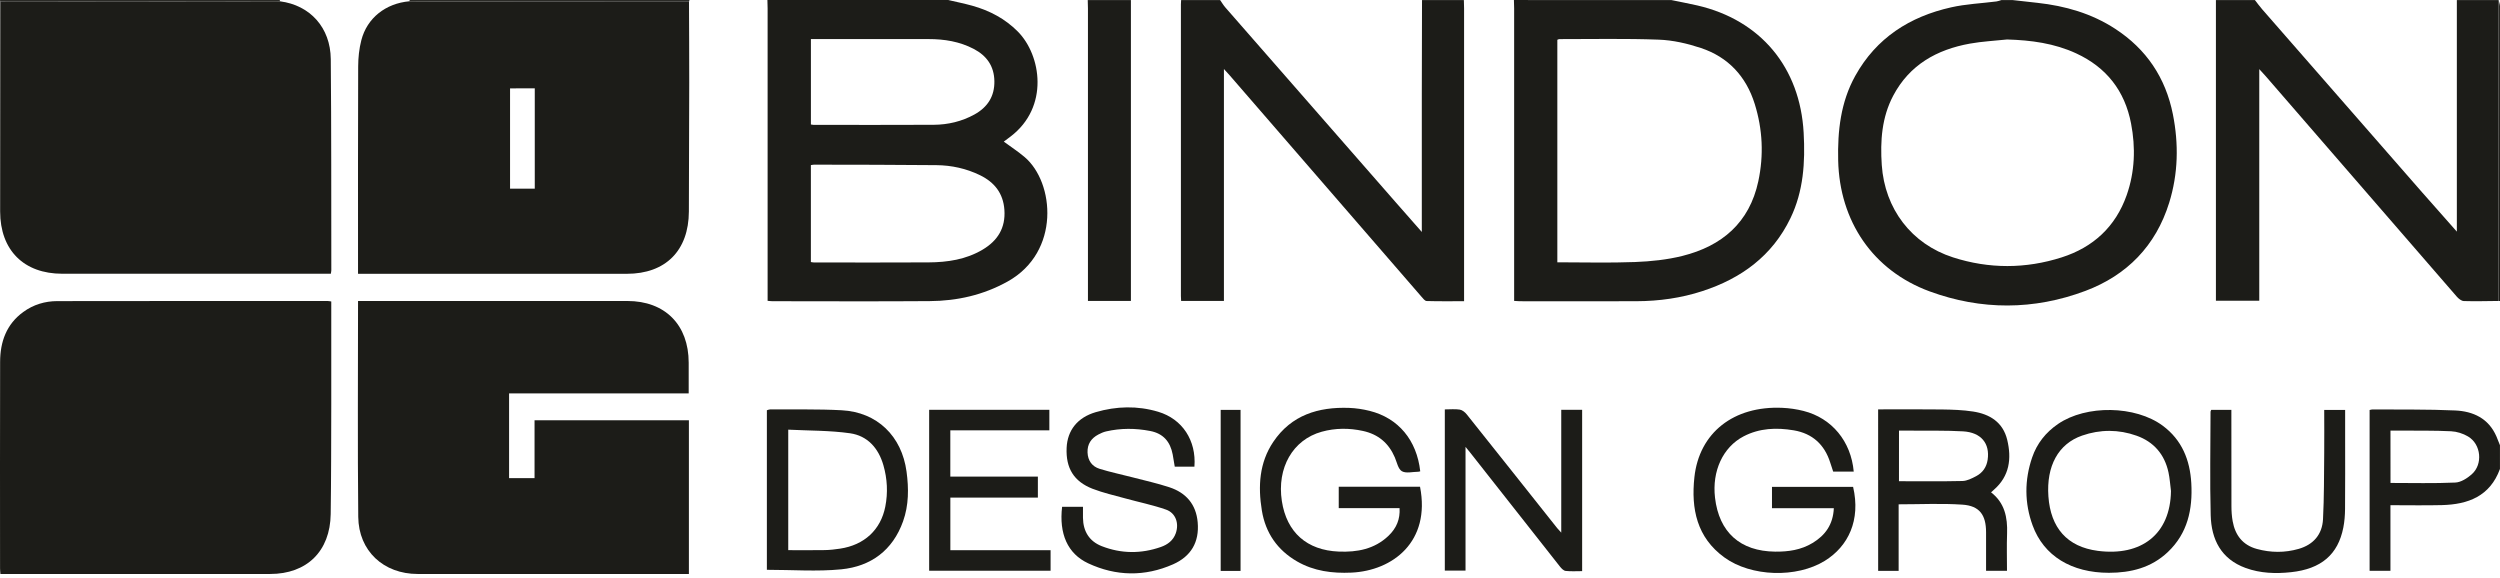
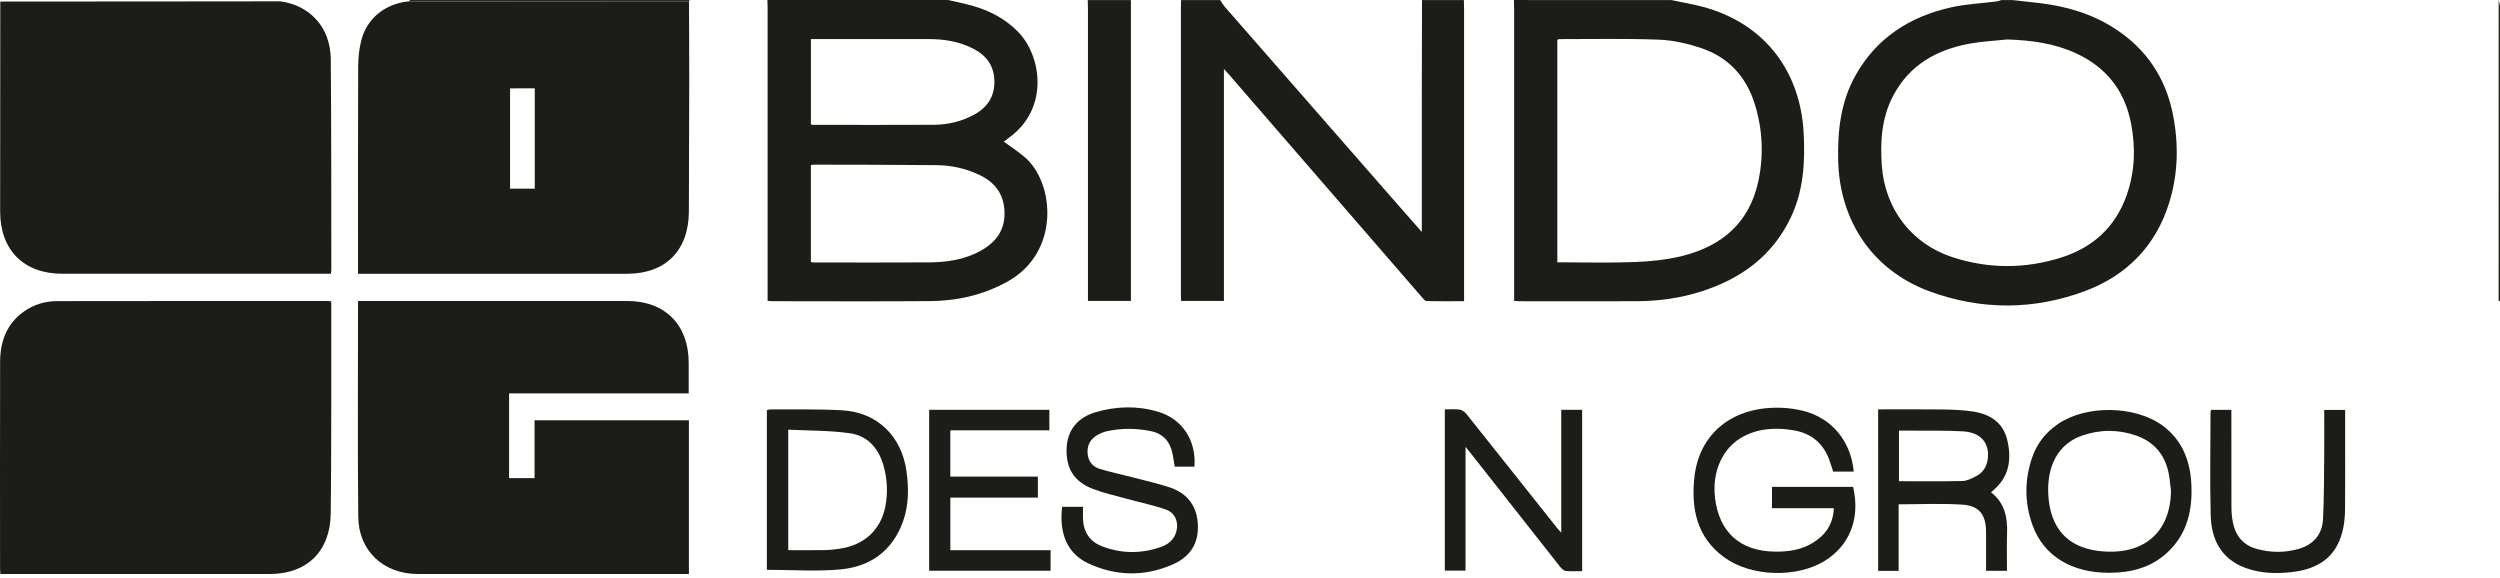
<svg xmlns="http://www.w3.org/2000/svg" width="398" height="92" viewBox="0 0 398 92" fill="none">
  <path d="M150.993 0.01C152.261 0.308 153.544 0.564 154.803 0.916C157.545 1.687 160.01 2.983 162.039 5.027C165.763 8.786 167.075 17.038 160.867 21.747C160.513 22.017 160.159 22.282 159.804 22.547C160.929 23.376 162.083 24.123 163.126 25.01C167.879 29.044 168.85 40.11 160.427 44.809C156.55 46.973 152.376 47.908 148.006 47.937C139.659 48 131.312 47.957 122.965 47.952C122.75 47.952 122.534 47.918 122.204 47.894C122.204 47.422 122.204 46.988 122.204 46.554C122.204 31.483 122.204 16.406 122.204 1.335C122.204 0.892 122.18 0.443 122.171 0C131.776 0 141.387 0 150.993 0V0.01ZM129.096 41.72C129.283 41.744 129.422 41.782 129.56 41.782C135.648 41.782 141.741 41.816 147.829 41.773C150.84 41.754 153.779 41.32 156.44 39.739C158.842 38.307 160.101 36.278 159.9 33.41C159.718 30.774 158.321 29.02 156.028 27.897C153.836 26.827 151.496 26.316 149.079 26.292C142.584 26.224 136.089 26.229 129.594 26.215C129.426 26.215 129.259 26.263 129.091 26.287V41.725L129.096 41.72ZM129.096 19.819C129.273 19.848 129.379 19.877 129.484 19.877C135.873 19.877 142.263 19.906 148.648 19.867C150.921 19.853 153.113 19.337 155.128 18.228C157.205 17.081 158.349 15.351 158.306 12.912C158.263 10.512 157.081 8.864 155.013 7.784C152.764 6.608 150.342 6.222 147.844 6.222C142.598 6.217 137.357 6.222 132.112 6.222C131.121 6.222 130.135 6.222 129.096 6.222V19.819Z" fill="#1C1C18" />
  <path d="M233.048 0.01C233.062 0.453 233.081 0.902 233.081 1.345C233.081 16.383 233.081 31.42 233.081 46.458V47.952C231.071 47.952 229.094 47.981 227.122 47.923C226.845 47.913 226.538 47.518 226.309 47.248C216.124 35.498 205.943 23.747 195.763 11.992C195.529 11.717 195.28 11.457 194.849 10.989V47.904H188.034C188.019 47.62 188 47.374 188 47.123C188 31.642 188 16.156 188 0.675C188 0.453 188.024 0.232 188.034 0.01C190.101 0.01 192.174 0.01 194.241 0.01C194.514 0.396 194.753 0.81 195.06 1.167C204.12 11.539 213.19 21.906 222.255 32.269C223.557 33.753 224.863 35.233 226.352 36.929V35.546C226.352 28.678 226.352 21.805 226.352 14.937C226.352 9.963 226.376 4.989 226.385 0.01C228.601 0.01 230.822 0.01 233.038 0.01H233.048Z" fill="#1C1C18" />
-   <path d="M397.773 47.913C395.931 47.928 394.083 47.986 392.241 47.928C391.853 47.913 391.398 47.547 391.116 47.219C380.974 35.536 370.846 23.844 360.719 12.151C360.427 11.813 360.12 11.495 359.675 11.004V47.875H352.774V0.01C354.841 0.01 356.914 0.01 358.981 0.01C359.369 0.502 359.733 1.017 360.144 1.485C368.64 11.216 377.135 20.942 385.64 30.664C387.402 32.678 389.187 34.678 391.13 36.876V0.01H397.783C397.783 15.978 397.783 31.946 397.783 47.913H397.773Z" fill="#1C1C18" />
  <path d="M266.073 0.009C267.451 0.294 268.839 0.554 270.213 0.867C280.302 3.2 286.572 10.738 287.142 21.139C287.4 25.829 287.122 30.422 285.045 34.726C282.145 40.741 277.205 44.327 271.026 46.342C267.633 47.45 264.125 47.937 260.564 47.952C254.356 47.98 248.149 47.961 241.941 47.956C241.687 47.956 241.434 47.928 241.051 47.903V46.573C241.051 31.497 241.051 16.416 241.051 1.34C241.051 0.896 241.027 0.448 241.017 0.005C249.369 0.005 257.721 0.009 266.073 0.009ZM247.928 41.758C252.111 41.758 256.213 41.874 260.301 41.715C262.828 41.618 265.398 41.353 267.844 40.741C274.118 39.17 278.507 35.473 279.924 28.856C280.809 24.715 280.613 20.59 279.354 16.551C277.986 12.16 275.119 9.08 270.778 7.639C268.629 6.926 266.336 6.396 264.087 6.314C258.812 6.116 253.528 6.232 248.244 6.227C248.149 6.227 248.048 6.29 247.928 6.333V41.758Z" fill="#1C1C18" />
  <path d="M320.398 0.01C321.723 0.159 323.044 0.309 324.37 0.453C328.788 0.94 332.976 2.135 336.742 4.589C341.701 7.818 344.759 12.368 345.922 18.185C346.865 22.923 346.769 27.646 345.338 32.264C343.208 39.132 338.604 43.826 331.999 46.309C323.8 49.388 315.415 49.408 307.192 46.386C298.161 43.07 292.853 35.204 292.638 25.545C292.532 20.841 293.03 16.277 295.347 12.093C298.707 6.03 304.043 2.642 310.629 1.167C312.989 0.636 315.444 0.535 317.856 0.227C318.119 0.193 318.373 0.082 318.627 0.01C319.22 0.01 319.804 0.01 320.398 0.01ZM319.522 6.285C317.545 6.497 315.544 6.594 313.596 6.946C308.341 7.895 304.005 10.315 301.406 15.221C299.573 18.682 299.319 22.446 299.578 26.268C300.051 33.252 304.306 38.843 310.916 40.973C316.664 42.824 322.489 42.809 328.228 40.973C333.22 39.378 336.795 36.11 338.566 31.073C339.872 27.352 340.006 23.521 339.265 19.66C338.264 14.44 335.326 10.719 330.539 8.502C327.055 6.888 323.341 6.396 319.522 6.285Z" fill="#1C1C18" />
  <path d="M180.041 0.01V47.913H173.201C173.201 47.436 173.201 47.002 173.201 46.569C173.201 31.493 173.201 16.416 173.201 1.345C173.201 0.902 173.178 0.453 173.168 0.01H180.041Z" fill="#1C1C18" />
-   <path d="M397.99 74.663C396.405 79.005 392.921 80.307 388.747 80.413C386.058 80.48 383.363 80.427 380.558 80.427V90.867H377.241V65.274C377.423 65.235 377.562 65.182 377.701 65.182C382.09 65.221 386.484 65.144 390.868 65.346C393.72 65.476 396.18 66.594 397.43 69.477C397.631 69.939 397.803 70.412 397.994 70.879V74.668L397.99 74.663ZM380.568 76.885C384.062 76.885 387.479 76.976 390.887 76.822C391.782 76.784 392.773 76.147 393.491 75.516C395.314 73.921 395.003 70.725 392.911 69.486C392.117 69.014 391.126 68.701 390.212 68.657C387.56 68.527 384.904 68.571 382.248 68.551C381.707 68.551 381.166 68.551 380.563 68.551L380.568 76.885Z" fill="#1C1C18" />
  <path d="M397.783 47.913C397.783 31.946 397.783 15.978 397.783 0.01C397.855 0.342 397.99 0.68 397.99 1.012C398 16.648 398 32.288 398 47.923C397.923 47.923 397.85 47.918 397.773 47.913H397.783Z" fill="#1C1C18" />
-   <path d="M44.564 0.01C44.526 0.082 44.531 0.15 44.578 0.217C40.702 0.217 36.825 0.227 32.943 0.232C21.973 0.241 10.999 0.246 0.029 0.256C0.019 0.174 0.01 0.092 3.91873e-10 0.01H44.564Z" fill="#1C1C18" />
  <path d="M65.177 0.212C65.216 0.15 65.22 0.082 65.201 0.01C80.058 0.01 94.914 0.01 109.765 0.01C109.741 0.097 109.713 0.183 109.689 0.27C96.661 0.261 83.633 0.256 70.6 0.241C68.791 0.241 66.987 0.222 65.177 0.212Z" fill="#1C1C18" />
  <path d="M0.046 0.25C11.016 0.241 21.99 0.236 32.96 0.226C36.837 0.226 40.714 0.217 44.596 0.212C49.362 0.829 52.612 4.391 52.66 9.408C52.761 20.614 52.727 31.825 52.746 43.035C52.746 43.175 52.708 43.315 52.67 43.58H51.459C37.608 43.58 23.761 43.58 9.91 43.58C3.784 43.58 0.027 39.825 0.022 33.656C0.017 22.523 0.036 11.384 0.046 0.25Z" fill="#1C1C18" />
  <path d="M52.738 47.995C52.738 53.523 52.747 58.941 52.738 64.358C52.723 70.185 52.728 76.012 52.647 81.839C52.565 87.758 48.856 91.377 43.002 91.377C29.113 91.377 15.223 91.377 1.339 91.377H0.066C0.042 91.035 0.008 90.751 0.008 90.467C0.008 79.516 -0.016 68.561 0.018 57.61C0.027 54.424 1.013 51.624 3.703 49.667C5.311 48.496 7.154 47.942 9.102 47.937C23.47 47.908 37.838 47.923 52.206 47.923C52.345 47.923 52.489 47.961 52.738 47.995Z" fill="#1C1C18" />
  <path d="M65.177 0.212C66.987 0.222 68.791 0.241 70.6 0.241C83.628 0.251 96.656 0.261 109.689 0.27C109.703 4.54 109.732 8.806 109.727 13.076C109.717 19.944 109.698 26.812 109.669 33.676C109.641 39.898 105.96 43.59 99.786 43.59C85.935 43.59 72.084 43.59 58.232 43.59H56.998V42.327C56.998 31.748 56.978 21.164 57.022 10.584C57.026 9.187 57.175 7.755 57.524 6.406C58.433 2.863 61.396 0.54 65.182 0.203L65.177 0.212ZM81.201 14.069V30.032H85.135V14.064L81.201 14.069Z" fill="#1C1C18" />
  <path d="M109.672 66.908V91.377H108.509C94.505 91.377 80.5 91.377 66.496 91.377C61.073 91.377 57.091 87.719 57.034 82.287C56.919 70.889 57 59.49 57 47.918H58.082C72.014 47.918 85.942 47.913 99.875 47.918C105.877 47.918 109.634 51.716 109.639 57.74C109.639 59.331 109.639 60.922 109.639 62.633H81.046V76.118H85.1V66.903L109.672 66.908Z" fill="#1C1C18" />
  <path d="M291.845 75.082C291.692 74.62 291.529 74.142 291.376 73.656C290.466 70.773 288.542 69.014 285.57 68.508C282.828 68.046 280.109 68.147 277.582 69.467C274.284 71.188 272.537 75 273.03 79.232C273.676 84.756 277.046 87.758 282.593 87.821C284.704 87.845 286.714 87.556 288.552 86.447C290.581 85.228 291.83 83.498 291.945 80.909H282.1V77.507H295.013C296.248 82.818 294.243 86.973 290.514 89.281C286.03 92.053 278.783 91.836 274.519 88.742C270.139 85.565 269.206 81.006 269.747 75.984C270.508 68.884 276.017 64.58 283.742 64.927C284.876 64.975 286.03 65.144 287.13 65.424C291.634 66.566 294.688 70.267 295.114 75.082H291.845Z" fill="#1C1C18" />
-   <path d="M226.107 75.029C226.002 75.053 225.897 75.101 225.791 75.101C224.906 75.106 223.848 75.4 223.183 75.019C222.585 74.677 222.388 73.593 222.058 72.822C221.082 70.542 219.416 69.139 216.994 68.609C214.788 68.127 212.591 68.132 210.423 68.73C205.814 70.002 203.258 74.48 204.072 79.776C204.837 84.755 208.059 87.609 213.132 87.811C216.066 87.931 218.804 87.425 221.029 85.319C222.336 84.081 222.92 82.63 222.81 80.895H213.127V77.492H226.069C227.782 86.225 221.737 90.857 215.147 91.161C212.112 91.3 209.179 90.929 206.489 89.377C203.349 87.56 201.468 84.837 200.884 81.256C200.262 77.42 200.472 73.665 202.712 70.339C205.594 66.064 209.887 64.768 214.764 64.936C215.86 64.975 216.975 65.144 218.043 65.409C222.628 66.556 225.552 70.079 226.102 75.034L226.107 75.029Z" fill="#1C1C18" />
  <path d="M298.999 65.173C302.445 65.173 305.8 65.139 309.156 65.187C310.812 65.211 312.482 65.264 314.114 65.515C316.77 65.924 318.876 67.216 319.551 70.031C320.269 73.019 319.915 75.791 317.445 77.955C317.306 78.075 317.172 78.2 316.976 78.379C319.149 80.056 319.618 82.37 319.527 84.939C319.455 86.895 319.513 88.857 319.513 90.876H316.182C316.182 88.799 316.182 86.77 316.182 84.736C316.182 81.979 315.143 80.524 312.424 80.34C309.089 80.114 305.729 80.287 302.263 80.287V90.881H299.004L298.999 65.173ZM302.316 76.61C305.729 76.61 309.079 76.653 312.424 76.576C313.157 76.557 313.913 76.166 314.593 75.81C315.626 75.27 316.258 74.378 316.435 73.188C316.813 70.595 315.397 68.841 312.525 68.672C309.802 68.513 307.064 68.585 304.336 68.556C303.68 68.551 303.029 68.556 302.321 68.556L302.316 76.61Z" fill="#1C1C18" />
  <path d="M169.088 80.678H172.409C172.409 81.285 172.404 81.859 172.409 82.432C172.438 84.582 173.405 86.167 175.396 86.948C178.502 88.163 181.67 88.182 184.815 87.078C185.882 86.702 186.777 86.047 187.184 84.895C187.735 83.329 187.184 81.671 185.624 81.126C183.508 80.388 181.297 79.94 179.134 79.343C177.396 78.861 175.621 78.465 173.941 77.815C170.945 76.648 169.667 74.518 169.806 71.308C169.925 68.527 171.519 66.469 174.443 65.616C177.731 64.657 181.077 64.565 184.384 65.553C188.237 66.705 190.472 70.127 190.152 74.291H187.021C186.911 73.636 186.816 72.99 186.691 72.344C186.303 70.325 185.207 69.019 183.116 68.614C180.761 68.156 178.425 68.146 176.09 68.681C175.664 68.778 175.247 68.971 174.86 69.173C173.716 69.775 173.084 70.706 173.137 72.041C173.189 73.347 173.869 74.263 175.051 74.634C176.769 75.169 178.545 75.53 180.287 75.988C182.25 76.499 184.236 76.938 186.155 77.569C188.811 78.441 190.424 80.278 190.673 83.16C190.951 86.322 189.596 88.582 186.749 89.84C182.245 91.826 177.674 91.749 173.242 89.681C169.94 88.139 168.585 84.963 169.088 80.678Z" fill="#1C1C18" />
  <path d="M122.086 90.708V65.313C122.259 65.264 122.431 65.178 122.599 65.178C126.399 65.207 130.204 65.11 133.994 65.313C139.652 65.612 143.562 69.424 144.323 75.087C144.682 77.762 144.687 80.423 143.768 82.996C142.112 87.633 138.628 90.173 133.932 90.636C130.065 91.016 126.131 90.713 122.091 90.713L122.086 90.708ZM125.489 68.402V87.585C127.49 87.585 129.405 87.609 131.319 87.575C132.128 87.561 132.942 87.464 133.741 87.344C137.594 86.765 140.212 84.356 140.939 80.654C141.375 78.442 141.26 76.229 140.633 74.051C139.843 71.318 138.087 69.371 135.325 68.976C132.104 68.518 128.806 68.571 125.489 68.402Z" fill="#1C1C18" />
  <path d="M230.014 65.177C230.866 65.177 231.651 65.091 232.402 65.211C232.804 65.274 233.235 65.63 233.508 65.973C238.318 71.993 243.099 78.032 247.895 84.066C248.048 84.259 248.221 84.432 248.551 84.799V65.235H251.877V90.925C250.992 90.925 250.116 90.987 249.254 90.891C248.929 90.857 248.58 90.501 248.35 90.207C243.573 84.158 238.811 78.099 234.049 72.046C233.848 71.79 233.642 71.544 233.312 71.144V90.843H230.014V65.177Z" fill="#1C1C18" />
  <path d="M335.74 91.19C329.782 91.19 325.364 88.501 323.593 83.647C322.291 80.085 322.286 76.446 323.512 72.846C324.273 70.6 325.694 68.826 327.647 67.491C332.127 64.426 339.962 64.546 344.317 67.78C347.361 70.041 348.644 73.227 348.855 76.919C349.089 81.083 348.275 84.9 345.112 87.893C342.479 90.385 339.249 91.185 335.74 91.19ZM345.619 78.162C345.49 77.174 345.432 76.167 345.222 75.198C344.6 72.33 342.881 70.34 340.149 69.366C337.282 68.344 334.343 68.344 331.466 69.347C327.676 70.663 325.761 74.195 326.106 79.035C326.46 84.018 329.078 87.059 333.979 87.696C340.881 88.587 345.528 85.074 345.619 78.162Z" fill="#1C1C18" />
  <path d="M147.922 90.857V65.24H167.057V68.513H151.291V75.877H165.229V79.217H151.296V87.594H167.253V90.862L147.922 90.857Z" fill="#1C1C18" />
  <path d="M352.024 65.25H355.235V66.513C355.235 71.193 355.226 75.868 355.245 80.548C355.245 81.362 355.297 82.186 355.441 82.982C355.843 85.209 357.04 86.775 359.289 87.392C361.51 87.999 363.74 88.018 365.951 87.382C368.306 86.703 369.699 85.078 369.823 82.659C370.005 79.14 369.977 75.612 370.015 72.089C370.039 69.829 370.015 67.568 370.015 65.26H373.346C373.346 66.778 373.346 68.219 373.346 69.66C373.346 73.448 373.365 77.232 373.332 81.02C373.322 82.018 373.25 83.03 373.054 84.004C372.212 88.279 369.536 90.582 364.726 91.093C362.295 91.354 359.849 91.276 357.509 90.423C353.603 89.002 352.043 85.888 351.942 82.023C351.799 76.533 351.909 71.034 351.918 65.539C351.918 65.472 351.966 65.404 352.024 65.26V65.25Z" fill="#1C1C18" />
-   <path d="M197.496 90.891H194.333V65.254H197.496V90.891Z" fill="#1C1C18" />
</svg>